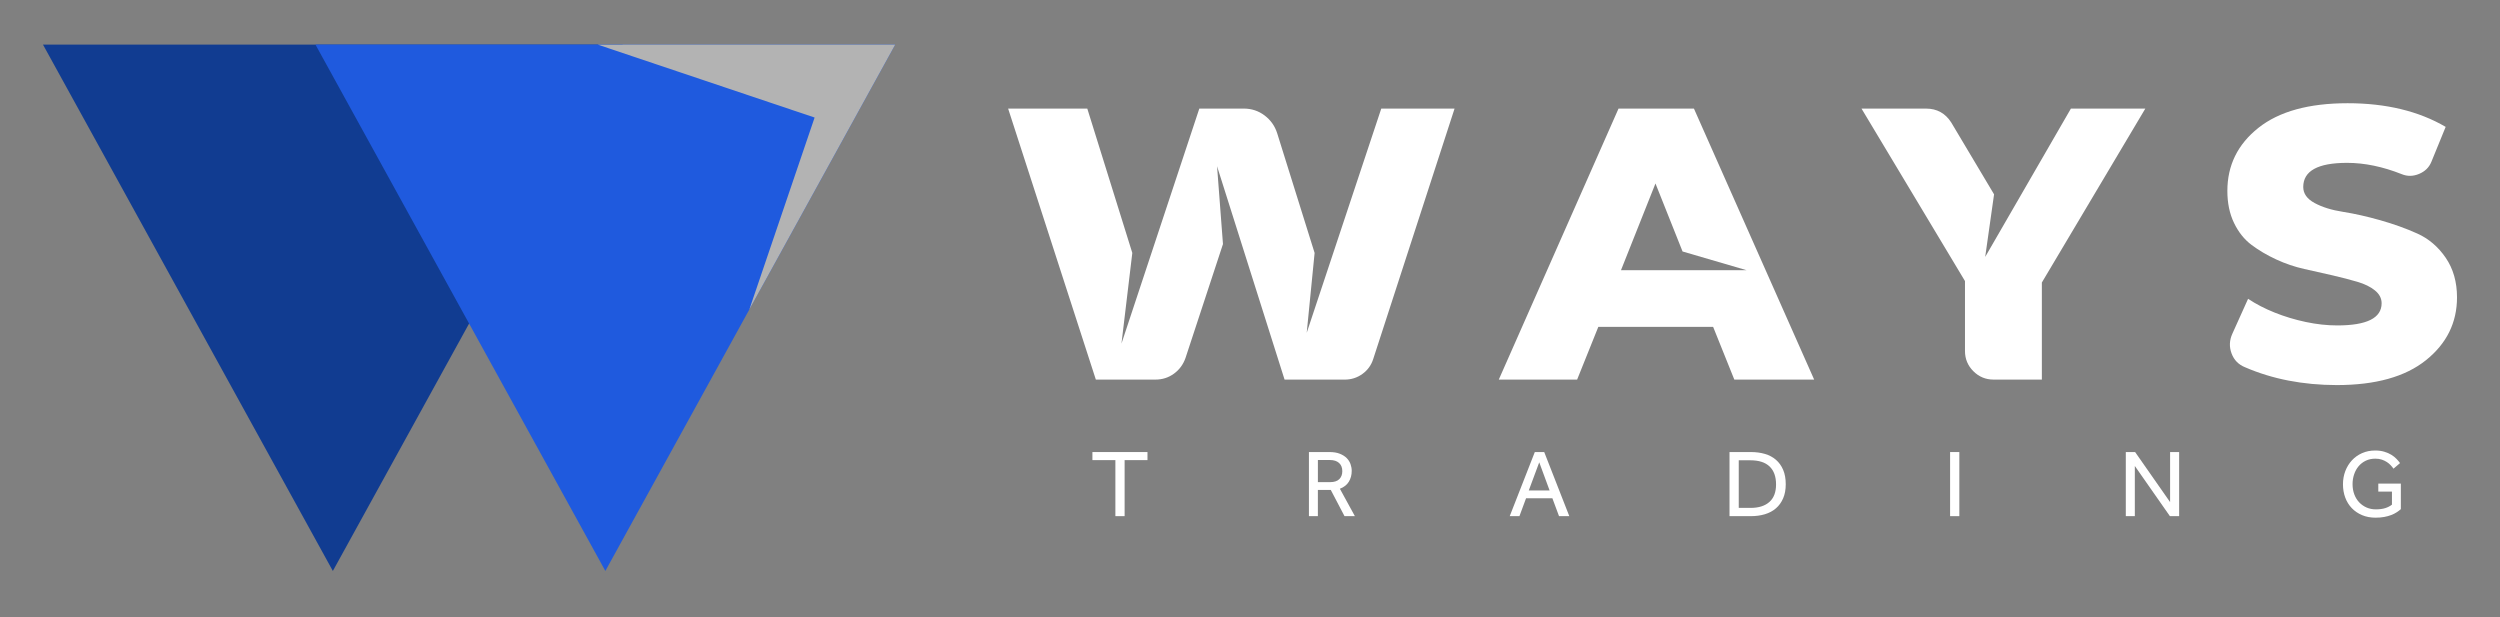
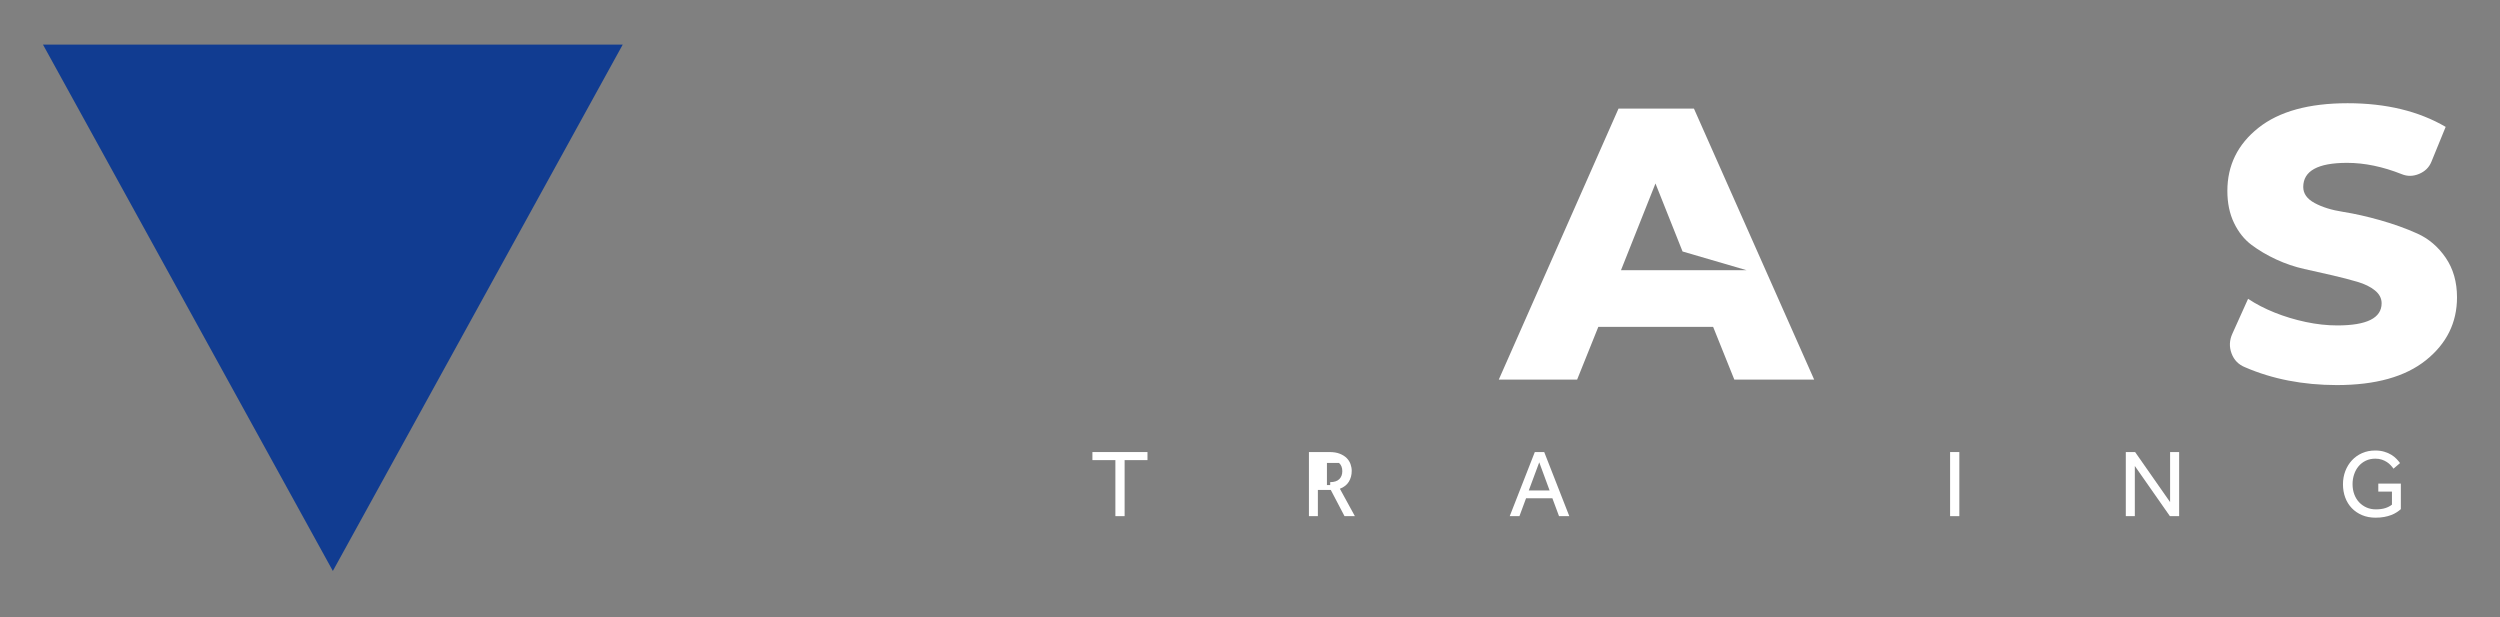
<svg xmlns="http://www.w3.org/2000/svg" version="1.1" id="Camada_1" x="0px" y="0px" viewBox="0 0 1280 316" style="enable-background:new 0 0 1280 316;" xml:space="preserve">
  <rect x="0" y="0" width="1280" height="316" fill="#808080" stroke="none" />
  <style type="text/css">
	.st0{fill:#113C91;}
	.st1{fill:#1F5ADE;}
	.st2{fill:#B3B3B3;}
	.st3{fill:#FFFFFF;}
</style>
  <polygon class="st0" points="170.42,292.33 22,22.83 318.84,22.83 " />
-   <polygon class="st1" points="309.94,292.33 161.51,22.83 458.36,22.83 " />
-   <polygon class="st2" points="383.65,158.48 417.08,60.18 306,22.83 458.36,22.83 " />
-   <path class="st3" d="M744.74,55.59l-41.63,128.17c-1.01,3.2-2.86,5.76-5.55,7.7c-2.69,1.94-5.72,2.9-9.08,2.9H657.7L623.13,85.11  l3.03,39.86l-19.17,58.28c-1.18,3.37-3.15,6.05-5.93,8.07c-2.77,2.02-5.93,3.03-9.46,3.03h-30.53L516.16,55.59h40.53l23.05,73.92  l-5.55,46.42l39.86-120.34h22.71c4.04,0,7.61,1.18,10.72,3.53c3.11,2.36,5.25,5.39,6.43,9.08l19.17,61.31l-4.04,40.87l38.17-114.79  H744.74z" />
  <path class="st3" d="M887.97,194.35l-10.85-27h-58.78l-10.85,27h-40.11l61.31-138.76h38.6l61.56,138.76H887.97z M829.94,138.35  h64.33l-32.8-9.59L847.6,93.94L829.94,138.35z" />
-   <path class="st3" d="M1098.41,55.59l-52.98,89.06v49.7h-24.73c-4.03,0-7.48-1.43-10.34-4.29c-2.86-2.86-4.29-6.31-4.29-10.34v-35.82  l-52.98-88.3h33.05c5.55,0,9.84,2.36,12.87,7.07l21.95,36.83l-4.54,32.04l43.88-75.94h9.1H1098.41z" />
  <path class="st3" d="M1149.51,188.05c-3.37-1.34-5.68-3.7-6.94-7.06c-1.26-3.36-1.14-6.72,0.38-10.09l8.07-17.91  c4.04,2.69,8.58,5.04,13.62,7.06c5.05,2.02,10.34,3.62,15.89,4.8c5.55,1.18,10.93,1.77,16.15,1.77c15.14,0,22.71-3.79,22.71-11.35  c0-2.52-1.14-4.71-3.41-6.56c-2.27-1.85-5.26-3.32-8.96-4.41c-3.7-1.09-7.91-2.19-12.61-3.28c-4.71-1.09-9.55-2.18-14.51-3.28  c-4.96-1.09-9.8-2.73-14.51-4.92c-4.71-2.18-8.92-4.67-12.61-7.44c-3.7-2.77-6.69-6.52-8.96-11.23c-2.27-4.71-3.41-10.18-3.41-16.4  c0-13.12,5.3-23.88,15.89-32.29c10.6-8.41,25.82-12.61,45.67-12.61c19.68,0,36.41,4.04,50.21,12.11l-7.32,17.91  c-1.18,2.86-3.28,4.92-6.31,6.18c-3.03,1.26-5.97,1.31-8.83,0.13c-9.76-3.87-19.09-5.8-28-5.8c-14.97,0-22.46,4.12-22.46,12.36  c0,3.37,1.93,6.1,5.81,8.2c3.86,2.11,8.74,3.62,14.63,4.54c5.88,0.93,12.23,2.36,19.05,4.29c6.81,1.94,13.12,4.2,18.92,6.81  c5.8,2.61,10.64,6.73,14.51,12.36c3.87,5.64,5.81,12.41,5.81,20.31c0,12.95-5.3,23.67-15.9,32.17c-10.6,8.5-25.82,12.74-45.67,12.74  C1179.11,197.13,1163.47,194.1,1149.51,188.05" />
  <polygon class="st3" points="571.08,235.58 559.32,235.58 559.32,231.45 587.51,231.45 587.51,235.58 575.8,235.58 575.8,264.27   571.08,264.27 " />
-   <path class="st3" d="M670.18,231.45h10.48c2.1,0,3.87,0.28,5.31,0.86c1.44,0.57,2.62,1.31,3.52,2.21c0.9,0.91,1.56,1.93,1.97,3.08  c0.41,1.15,0.62,2.31,0.62,3.49c0,2.1-0.49,3.95-1.48,5.56c-0.98,1.61-2.51,2.8-4.58,3.59l7.68,14.03h-5.31l-7.04-13.44h-6.6v13.44  h-4.58V231.45z M681.06,246.85c2.06,0,3.62-0.51,4.65-1.52c1.03-1.02,1.55-2.38,1.55-4.09c0-1.8-0.56-3.21-1.67-4.21  c-1.12-1-2.66-1.5-4.63-1.5h-6.2v11.32H681.06z" />
+   <path class="st3" d="M670.18,231.45h10.48c2.1,0,3.87,0.28,5.31,0.86c1.44,0.57,2.62,1.31,3.52,2.21c0.9,0.91,1.56,1.93,1.97,3.08  c0.41,1.15,0.62,2.31,0.62,3.49c0,2.1-0.49,3.95-1.48,5.56c-0.98,1.61-2.51,2.8-4.58,3.59l7.68,14.03h-5.31l-7.04-13.44h-6.6v13.44  h-4.58V231.45z M681.06,246.85c2.06,0,3.62-0.51,4.65-1.52c1.03-1.02,1.55-2.38,1.55-4.09c0-1.8-0.56-3.21-1.67-4.21  h-6.2v11.32H681.06z" />
  <path class="st3" d="M785.82,231.45h4.82l12.84,32.82h-5.26l-3.4-9.15h-13.48l-3.39,9.15h-4.97L785.82,231.45z M793.4,251.13  l-5.31-14.42l-5.36,14.42H793.4z" />
-   <path class="st3" d="M885.52,231.45h10.97c2.59,0,4.98,0.32,7.16,0.96c2.18,0.64,4.06,1.64,5.63,3c1.58,1.36,2.81,3.08,3.69,5.14  c0.89,2.07,1.33,4.53,1.33,7.38c0,2.75-0.44,5.16-1.33,7.21c-0.89,2.05-2.11,3.76-3.69,5.12c-1.57,1.36-3.46,2.37-5.66,3.03  c-2.2,0.66-4.59,0.98-7.18,0.98h-10.93V231.45z M896.35,260.04c4.1,0,7.29-1.01,9.57-3.03c2.28-2.02,3.42-5.01,3.42-8.98  c0-4-1.1-7.06-3.3-9.18c-2.2-2.12-5.48-3.18-9.84-3.18h-5.96v24.36H896.35z" />
  <rect x="998.45" y="231.45" class="st3" width="4.73" height="32.82" />
  <polygon class="st3" points="1088.41,231.45 1093.18,231.45 1111.09,257.08 1111.09,231.45 1115.72,231.45 1115.72,264.27   1110.99,264.27 1093.03,238.58 1093.03,264.27 1088.41,264.27 " />
  <path class="st3" d="M1217.72,247.59h11.51v13.09c-0.62,0.56-1.34,1.1-2.14,1.62c-0.81,0.53-1.74,0.99-2.8,1.4  c-1.07,0.41-2.26,0.74-3.57,0.98c-1.31,0.25-2.79,0.37-4.43,0.37c-2.56,0-4.86-0.43-6.91-1.3c-2.05-0.87-3.81-2.06-5.27-3.59  c-1.46-1.53-2.58-3.33-3.35-5.41c-0.77-2.08-1.16-4.36-1.16-6.82c0-2.39,0.4-4.64,1.2-6.74c0.81-2.1,1.93-3.93,3.37-5.49  c1.44-1.56,3.17-2.79,5.19-3.69c2.02-0.9,4.26-1.35,6.72-1.35c1.74,0,3.3,0.2,4.67,0.62c1.38,0.41,2.58,0.93,3.62,1.57  c1.03,0.64,1.91,1.34,2.63,2.09c0.72,0.76,1.33,1.47,1.82,2.16l-3.35,2.86c-0.39-0.56-0.87-1.14-1.43-1.75  c-0.56-0.61-1.21-1.16-1.97-1.65c-0.75-0.49-1.62-0.9-2.58-1.23c-0.97-0.33-2.08-0.49-3.32-0.49c-1.81,0-3.43,0.34-4.87,1.03  c-1.44,0.69-2.67,1.63-3.67,2.81c-1,1.18-1.77,2.57-2.31,4.16c-0.54,1.59-0.81,3.27-0.81,5.05c0,1.9,0.3,3.64,0.89,5.22  c0.59,1.58,1.42,2.93,2.48,4.06c1.07,1.13,2.32,2.02,3.77,2.66c1.44,0.64,3.03,0.96,4.77,0.96c1.9,0,3.52-0.22,4.84-0.64  c1.33-0.42,2.47-1.02,3.42-1.77v-6.69h-6.99V247.59z" />
</svg>